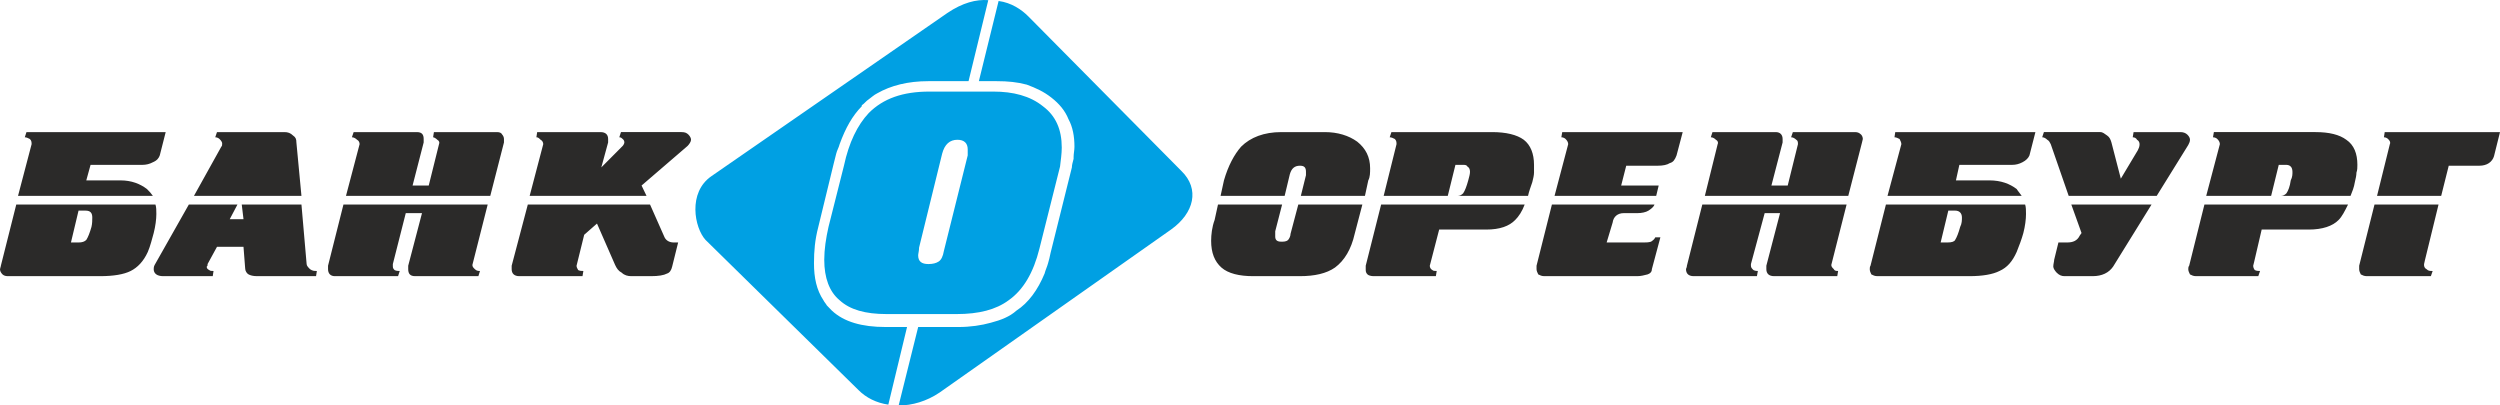
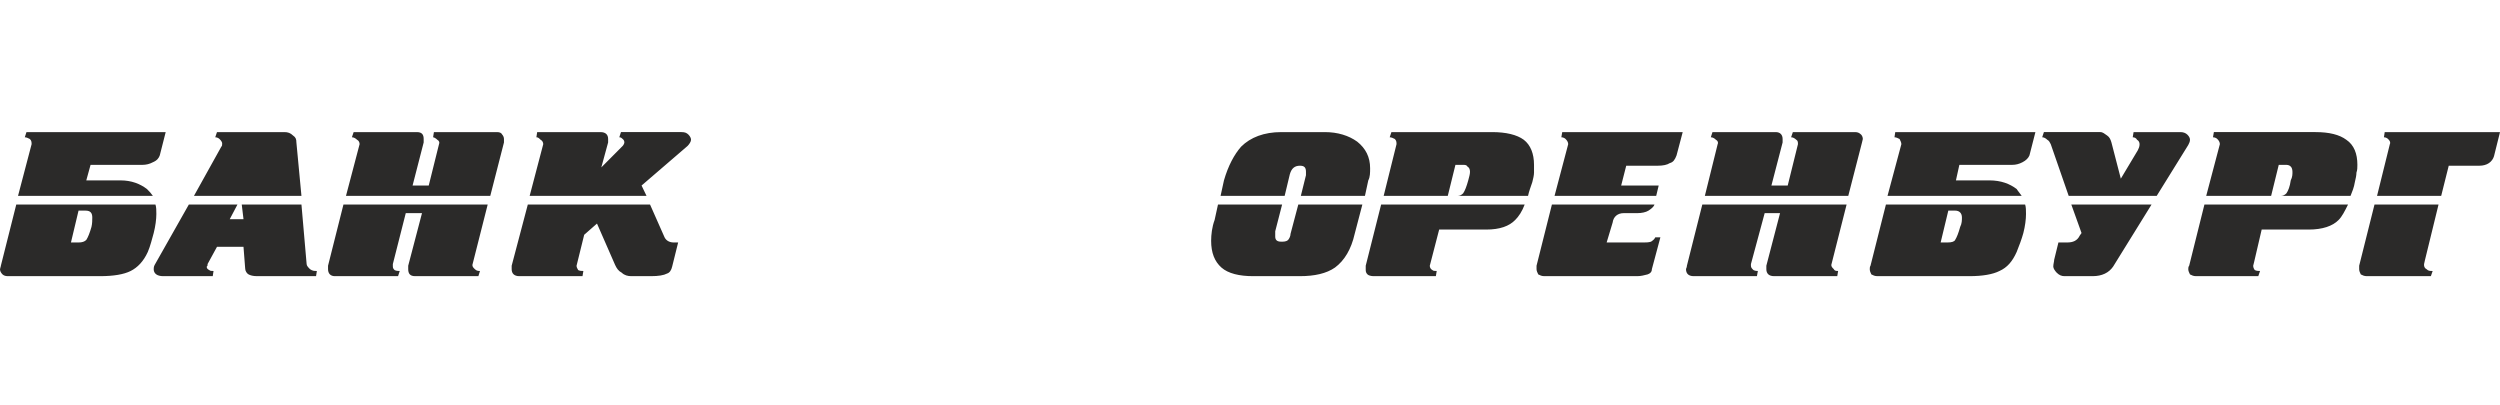
<svg xmlns="http://www.w3.org/2000/svg" xml:space="preserve" width="1744.078" height="282.888" style="shape-rendering:geometricPrecision;text-rendering:geometricPrecision;image-rendering:optimizeQuality;fill-rule:evenodd;clip-rule:evenodd" viewBox="0 0 66247.44 10745.26">
-   <path d="M26461.66 26.36c338.3 44.36 608.45 226.47 789.95 410.06l4052.45 4092c496.07 480.2 338.29 1119.54-273.31 1554.78l-6132.67 4318.67c-340.43 230.43-725.16 343.4-1085.12 343.4l517.73-2079.73h1066.57c315.55 0 609.48-44.03 858.16-113.56 271.13-71.22 501.22-160.45 678.62-320.79 317.57-205.8 566.25-547.12 746.68-982.94 22.75-91.29 68.15-183 91.89-273.8 19.58-69.14 45.31-159.35 66.91-274.39l564.17-2263.92c0-68.06 22.75-137.2 45.51-227.42v-45.49c0-90.56 22.65-183.4 22.65-275.88 0-272.67-45.41-524.36-157.77-728.03-90.82-230.07-249.57-413.67-453.89-573.42-202.14-158.97-405.41-251.65-652.89-343.54-250.56-67.12-499.15-91.69-795.21-91.69h-473.41l522.97-2124.29zm-7606.61 4639.85c-634.32 433.16-452.85 1370.6-158.92 1691.39l4052.52 3978.15c201.1 202.77 473.37 340.31 791 386.76l496.17-2056.97h-565.31c-634.27 0-1106.58-136.8-1426.35-434.35-44.35-44.36-89.74-90.21-133.04-137.2-23.8-44.91-69.07-90.8-90.79-137.59-181.56-272.32-250.63-594.25-250.63-981.95 0-321.78 24.74-616.84 114.48-961.28l405.39-1666.66c23.66-93.96 48.47-183.29 69.07-273.85 22.63-92.84 69.04-162.57 90.75-252.2 158.92-434.35 339.34-752.91 586.85-1004.69v-25.83c69.17-44.32 113.51-113.26 183.62-157.67 67.07-46.38 135.11-114.99 224.82-158.95 362.09-207.33 814.83-322.67 1357.35-322.67h1063.45L26188.31 3.6c-317.62-23.69-679.71 67.12-1086.11 342.05L18855.06 4666.2zm5771.65-2239.28c-701.27 0-1222.17 182.65-1606.85 569.96-298.09 318.22-523.99 777.69-655.92 1394.35l-409.51 1621.94c-67.1 299.51-112.37 595.18-112.37 869.93 0 479.05 135.12 848.37 407.33 1073.3 273.36 250.56 679.7 366.14 1244.91 366.14h1856.52c587.87 0 1039.72-115.58 1378.03-366.14 386.76-272.32 657-729.17 815.81-1370.79l545.58-2172.23c18.61-160.83 45.41-340.72 45.41-503.29 0-479.05-159.86-842.54-499.28-1094.32-340.33-274.79-791-388.85-1311.89-388.85zm339.42 1645.74-611.65 2489.24c0 90.76-23.79 160.89-23.79 204.12 0 162.57 92.88 231.18 271.33 231.18 114.53 0 206.24-22.75 274.39-68.61 66.97-45.49 111.33-136.25 135.02-275.93l632.28-2535.25v-159.4c0-161.23-91.79-254.06-272.31-254.06-201.1 0-338.3 116.52-405.28 368.71z" style="fill:#00a0e3" />
  <path d="M2286.55 4780.06h905.59c293.93 0 519.82 91.35 701.4 228.55 70.07 69.14 111.32 114.45 157.76 182.45H477.45l360.01-1370.6c0-45.9 0-92.88-46.44-137.19-43.3-22.75-89.74-45.51-134.07-45.51l44.33-137.2h3689.34l-156.73 616.84c-23.79 68.02-70.12 135.14-182.58 181.52-87.69 47.58-181.56 69.14-271.3 69.14H2399.99l-113.43 412zm1832.89 639.54c23.66 69.54 23.66 161.49 23.66 251.71 0 136.6-23.66 320.79-70.1 503.83-45.48 159.74-87.76 341.85-156.84 502.15-114.53 251.29-272.21 412.18-453.74 503.49-180.53 90.8-451.83 137.19-811.73 137.19H203.17c-66.05 0-110.41-22.74-136.27-46.38-44.33-44.36-66.89-90.8-66.89-138.34 0-20.67 22.55-68.01 22.55-91.74L431.04 5419.6zm-2038.11 161.49-201.2 844.55h201.2c92.76 0 159.84-21.61 205.22-68.05 45.38-69.15 90.79-182.45 137.2-344.43 21.71-89.32 21.71-183.64 21.71-249.61 0-115.6-45.48-182.45-178.55-182.45h-185.58zm6293.6 1736.87 21.62-137.19c-68.03 0-113.34 0-180.43-47.53-45.38-43.77-90.79-91.74-90.79-136.05L7988.14 5419.6H6405.98l46.41 388.31h-364.15l204.32-388.31H5004.25l-905.49 1600.15c-25.77 45.49-25.77 92.83-25.77 113.5 0 114.99 90.77 184.72 251.66 184.72h1312.93l20.67-137.19c-45.48 0-89.84 0-112.47-23.83-45.41-23.7-68.13-44.38-68.13-91.71 22.73-23.73 22.73-23.73 22.73-45.49v-22.55l249.6-456.9h702.41l44.36 572.28c0 68.21 45.38 135.67 90.76 159.01 44.36 23.64 113.43 46.38 224.89 46.38h1562.52zm-3235.55-2126.9 725.06-1303.73c22.74-20.47 22.74-45.31 22.74-90.56 0-22.21-22.74-69.2-71.14-113.5-22.65-22.75-66.05-45.51-112.48-45.51l46.43-137.2h1787.48c89.64 0 158.81 22.75 227.95 90.8 68.06 46.4 88.74 91.91 88.74 183.2l133.99 1416.5H5139.39zm6043.07 456.89h-430.1l-342.42 1349.24v44.32c0 47.96 0 71.06 46.43 115.44 46.41 23.83 91.71 23.83 136.05 23.83l-44.35 137.19H8872.01c-112.37 0-179.38-69.73-179.38-184.72v-91.74l408.49-1621.91h3822.29l-405.39 1600.15c0 45.49 19.64 69.73 66.08 113.5 47.46 47.53 92.83 47.53 135.12 47.53l-42.29 137.19h-1678.1c-134.12 0-181.46-69.73-181.46-184.72v-91.74zm-2014.42-456.89 361.02-1370.6c0-45.9-20.57-92.88-66.99-116.52-45.38-43.43-90.77-66.18-137.2-66.18l46.43-137.2h1675.01c136.15 0 180.41 68.26 180.41 182.71v91.29l-293.93 1142.1h428.12l272.32-1096.2c22.54-45.9 0-92.88-44.35-116.52-44.36-43.43-90.79-66.18-112.5-66.18l21.71-137.2h1673.98c71.12 0 116.53 22.75 137.1 68.26 22.65 22.54 45.38 68.94 45.38 114.45v91.29l-363.1 1416.5H9168.02zm8802.12 1234.58-158.81 639.6c-20.67 91.71-65.05 161.98-134.19 183-89.67 46.99-226.84 69.73-430.01 69.73h-519.84c-88.71 0-182.58-22.74-250.7-90.75-89.64-46.44-134.02-114.65-177.43-207.48l-479.53-1095.91-339.31 297.75-202.22 819.93c0 47.96 22.73 71.06 43.4 115.44 48.39 23.83 92.77 23.83 137.1 23.83l-22.65 137.19h-1675.08c-134.02 0-202.04-69.73-202.04-184.72v-91.74l427.94-1621.91h3238.64l384.72 868.84c45.41 91.91 136.15 137.2 246.47 137.2zm-3934.88-1234.58 360-1370.6c0-45.9-22.64-92.88-69.08-116.52-45.47-43.43-67.09-66.18-112.47-66.18l20.59-137.2h1677.15c137.2 0 203.16 68.26 203.16 182.71v91.29l-180.5 661.56 566.25-569.27c23.79-24.84 44.36-70.09 44.36-92.3 0-46.99-20.57-70.62-44.36-91.29-23.76-22.75-45.38-45.51-89.74-45.51l44.36-137.2h1605.92c92.87 0 136.1 22.75 183.62 68.26 43.23 45.84 66.93 91.69 66.93 135.12 0 49.4-46.33 116.52-90.69 162.91l-1220.19 1049.8 132.03 274.4h-3097.33zm19914.55-1690.5h1156.19c339.42 0 633.35 90.8 858.14 252.78 225.88 179.48 342.55 409.87 342.55 704.39 0 116.53 0 232.71-48.47 322.33l-88.68 411h-1698.76l136.01-548.59v-89.83c0-116.52-46.18-161.42-158.77-161.42-137.19 0-223.84 66.51-269.15 227.4l-137.19 572.44h-1697.93l89.73-411c112.37-388.84 272.32-685.19 453.79-892.73 249.65-249.57 611.85-386.77 1062.52-386.77zm2151.54 1919.04-202.97 775.08c-92.88 413.66-273.51 710.62-522.09 894.8-226.87 158.77-542.46 228.49-928.25 228.49h-1244.07c-361.06 0-658.1-69.73-837.54-228.49-180.41-160.89-272.32-389.43-272.32-709.13 0-158.77 22.75-367.19 91.91-550.83l89.61-409.91h1699l-182.5 709.69v136.61c0 91.69 44.32 138.14 157.67 138.14 68.25 0 137.19 0 183.79-46.44 21.61-22.71 64.83-91.69 64.83-162.91l205.21-775.08h1697.71zm769.38-1919.04h2671.36c361.04 0 654.03 68.26 836.54 203.38 179.44 138.08 271.17 368.71 271.17 664.12v206.2c0 68.21-21.61 160.49-45.25 251.84-46.49 137-89.71 251.65-113.36 364.96h-1876.16c68.01 0 113.26-23.64 156.68-68.01 47.38-68.01 90.8-182.51 135.12-343 22.55-89.61 46.44-161.44 46.44-227.42 0-68.05-23.89-116.52-68.21-139.27-22.55-45.31-65.98-45.31-134.92-45.31h-182.71l-203.17 823h-1698.76l340.53-1370.6c0-45.9 0-92.88-44.32-137.19-43.43-22.75-91-45.51-136.31-45.51l45.31-137.2zm3531.75 1919.04c-68.21 183.06-158.97 319.17-251.85 409.91-157.67 162.58-404.23 253.67-768.29 253.67h-1246.02l-224.78 867.56-23.64 90.76c0 47.96 23.64 91.74 70.09 115.44 20.67 23.83 65.92 23.83 113.3 23.83l-22.55 137.19h-1653.49c-68.01 0-137-22.74-157.67-46.38-47.53-44.36-47.53-90.8-47.53-138.34v-91.74l408.58-1621.91h3803.87zm995.15-1919.04h3192.31l-162.91 616.84c-42.49 113.47-88.74 181.52-178.55 204.27-69.14 46.38-181.56 69.54-314.6 69.54h-840.46l-134.23 525.44h994.21l-65.97 274.4h-2693.92l361.99-1370.6c0-45.9-23.69-92.88-69.2-137.19-20.47-22.75-68.01-45.51-112.37-45.51l23.69-137.2zm2444.49 1919.04c-23.64 69.54-90.76 115.6-158.77 161.49-68.25 43.23-181.56 66.86-293 66.86h-364.06c-156.74 0-272.32 90.82-293 249.77l-158.81 527.92h973.74c66.87 0 135.12 0 203.13-21.61 67.12-46.44 90.76-69.15 112.42-115.6h135.12l-225.92 844.81c0 71.22-43.23 114.99-113.51 138.34-90.56 23.64-179.28 46.38-269.11 46.38h-2470.25c-65.98 0-111.29-22.74-157.73-46.38-20.67-44.36-45.45-90.8-45.45-138.34v-91.74l407.44-1621.91h2717.75zm3327.27 228.35h-407.43l-364.02 1349.24v44.32c0 47.96 21.56 71.06 68.01 115.44 48.51 23.83 90.76 23.83 115.58 23.83l-24.82 137.19h-1676c-136.07 0-203.18-69.73-203.18-184.72 0-20.67 23.69-43.77 23.69-91.74l408.38-1621.91h3823.45l-405.22 1600.15c0 45.49 22.55 69.73 66.93 113.5 21.81 47.53 68.19 47.53 113.5 47.53l-22.55 137.19h-1675.06c-136.31 0-204.32-69.73-204.32-184.72v-91.74l363.07-1393.56zm-1992.69-456.89 339.4-1370.6c22.74-45.9 0-92.88-45.31-116.52-43.37-43.43-91.89-66.18-136.21-66.18l44.32-137.2h1676.06c114.43 0 182.5 68.26 182.5 182.71v91.29l-296.96 1142.1h432.08l271.23-1096.2c0-45.9 0-92.88-43.23-116.52-47.39-43.43-91.75-66.18-138.19-66.18l46.44-137.2h1652.36c66.87 0 112.37 22.75 158.62 68.26 21.81 22.54 43.41 68.94 43.41 114.45l-21.61 91.29-364.22 1416.5h-3800.7zm6653.57-411h882.94c315.55 0 543.56 91.35 726.25 228.55 43.23 69.14 89.61 114.45 133.93 182.45h-3556.37l367.29-1370.6c0-45.9-25.77-92.88-47.39-137.19-43.43-22.75-90.76-45.51-135.12-45.51l20.47-137.2h3714.24l-157.88 616.84c-26.85 68.02-91.69 135.14-184.58 181.52-89.81 47.58-180.57 69.14-267.03 69.14h-1405.96l-90.8 412zm1833.94 639.54c22.74 69.54 22.74 161.49 22.74 251.71 0 136.6-22.74 320.79-70.13 503.83-43.43 159.74-112.57 341.85-177.36 502.15-112.42 251.29-250.76 412.18-455.02 503.49-178.35 90.8-451.66 137.19-792.18 137.19h-2445.48c-68.01 0-111.23-22.74-157.67-46.38-22.74-44.36-42.24-90.8-42.24-138.34 0-20.67 0-68.01 19.5-91.74L49975 5419.6zm-2035.91 161.49-203.18 844.55h179.29c112.55 0 182.64-21.61 205.19-68.05 43.43-69.15 88.74-182.45 133.05-344.43 46.63-89.32 46.63-183.64 46.63-249.61 0-115.6-68.21-182.45-179.68-182.45h-181.3zm3530.4 594.05-271.17-755.54h2126.72l-1019.05 1645.64c-112.57 161.98-293 252.73-541.43 252.73h-746.87c-71.02 0-137.2-22.74-205.25-90.75-45.31-46.44-91.69-114.65-91.69-161.98 0-68.05 23.69-136.66 23.69-182.15l112.37-457.45h227.06c158.77 0 272.12-45.29 339.19-184.58l46.44-65.92zm-340.33-984.08-475.49-1370.6c-22.75-45.9-45.31-92.88-91.89-116.52-45.31-43.43-89.67-66.18-134.98-66.18l45.31-137.2h1494.5c68.19 0 112.55 44.38 181.51 90.8 69.2 46.4 91.89 112.58 113.56 183.2l248.62 960.19 451.62-754.94c22.75-46.99 45.49-92.48 45.49-159.35 0-45.9-22.74-92.88-67.12-116.52-21.61-43.43-65.92-66.18-114.45-66.18l22.75-137.2h1244.91c68.95 0 136.01 22.75 181.32 68.26 46.44 45.84 68.25 91.69 68.25 135.12 0 49.4-21.81 92.83-45.49 138.08l-836.54 1349.04zm3847.1-1690.5h2694.1c363.07 0 634.26 68.26 815.82 203.38 204.3 138.08 292.98 368.71 292.98 664.12 0 68.06 0 138.19-24.78 206.2 0 68.21-19.58 160.49-42.34 251.84-21.56 137-68.19 251.65-114.45 364.96h-1853.4c64.79 0 111.23-23.64 154.66-68.01 47.33-68.01 92.83-182.51 114.43-343 45.47-89.61 45.47-161.44 45.47-227.42 0-68.05-21.76-116.52-45.47-139.27-45.44-45.31-89.86-45.31-157.86-45.31h-159.76l-202.24 823h-1720.36l361.93-1370.6c0-45.9-21.56-92.88-68.01-137.19-21.61-22.75-66.91-45.51-114.45-45.51l23.7-137.2zM62220.7 5419.6c-90.76 183.06-159.74 319.17-250.5 409.91-157.88 162.58-431.18 253.67-791.04 253.67h-1247.14l-202.09 867.56-22.75 90.76c0 47.96 22.75 91.74 43.23 115.44 47.58 23.83 91.95 23.83 138.39 23.83l-46.44 137.19h-1653.31c-66.12 0-108.27-22.74-156.74-46.38-21.81-44.36-45.49-90.8-45.49-138.34 0-20.67 0-68.01 23.69-91.74l404.43-1621.91h3805.78zm2668.33-1028.38-200.15 799.84h-1699.73l339.28-1370.6c23.64-45.9 0-92.88-47.38-137.19-21.62-22.75-65.98-45.51-109.41-45.51l20.67-137.2h3055.16l-159.01 638.61c-20.69 69.54-65.94 137-133.99 182.51-67.12 46.38-157.88 69.54-249.57 69.54h-815.88zM64618.8 5419.6l-363.13 1485.7c0 23.29-21.56 69.14-21.56 114.45 0 45.49 21.56 92.83 68.01 113.5 44.36 47.53 88.68 47.53 160.88 47.53l-47.38 137.19h-1699.89c-65.98 0-111.28-22.74-156.78-46.38-22.55-44.36-43.23-90.8-43.23-138.34v-91.74l406.35-1621.91z" style="fill:#2b2a29" />
</svg>